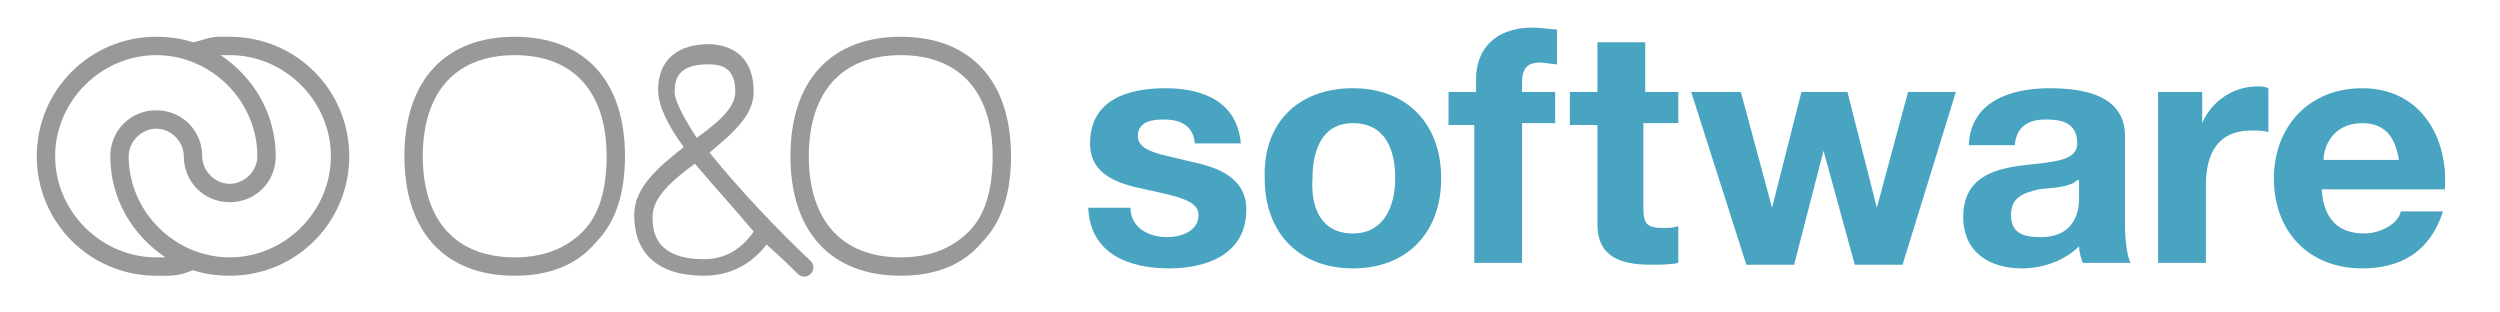
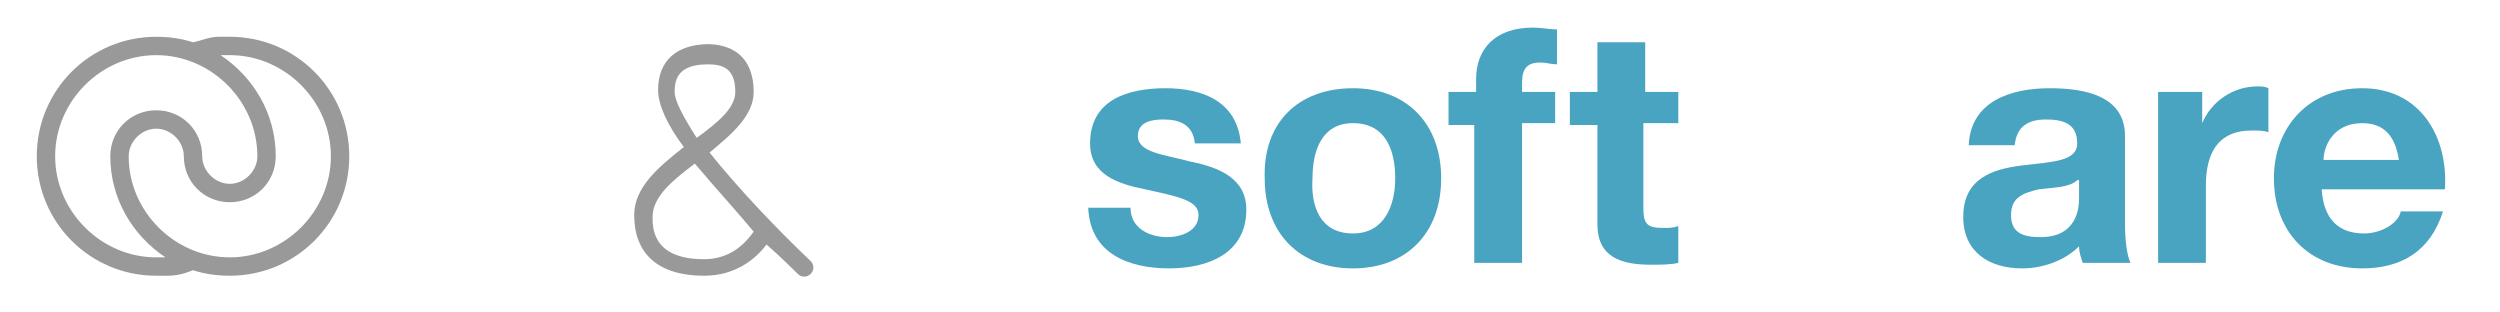
<svg xmlns="http://www.w3.org/2000/svg" version="1.1" id="Ebene_1" x="0px" y="0px" width="136px" height="17px" viewBox="0 0 136 17" style="enable-background:new 0 0 136 17;" xml:space="preserve">
  <style type="text/css">
	.st0{fill:#999999;}
	.st1{fill:#48A4C1;}
</style>
  <g>
-     <path class="st0" d="M28,15c-3.8,0-6-2.4-6-6.5S24.2,2,28,2c3.8,0,6,2.4,6,6.5c0,2-0.5,3.6-1.6,4.7C31.4,14.4,29.9,15,28,15z M28,3   c-3.2,0-5,2-5,5.5c0,3.5,1.8,5.5,5,5.5c1.6,0,2.8-0.5,3.7-1.4c0.9-0.9,1.3-2.3,1.3-4.1C33,5,31.2,3,28,3z" />
-   </g>
+     </g>
  <g>
-     <path class="st0" d="M49,15c-3.8,0-6-2.4-6-6.5S45.2,2,49,2c3.8,0,6,2.4,6,6.5c0,2-0.5,3.6-1.6,4.7C52.4,14.4,50.9,15,49,15z M49,3   c-3.2,0-5,2-5,5.5c0,3.5,1.8,5.5,5,5.5c1.6,0,2.8-0.5,3.7-1.4c0.9-0.9,1.3-2.3,1.3-4.1C54,5,52.2,3,49,3z" />
-   </g>
+     </g>
  <g>
    <path class="st0" d="M38.3,15c-2.5,0-3.8-1.2-3.8-3.3c0-1.5,1.3-2.6,2.7-3.7c-0.9-1.2-1.4-2.3-1.4-3.1c0-1.6,1-2.5,2.8-2.5   C40.6,2.5,41,3.9,41,5c0,1.3-1.2,2.3-2.4,3.3c1.6,2,3.8,4.3,5.5,5.9c0.2,0.2,0.2,0.5,0,0.7c-0.2,0.2-0.5,0.2-0.7,0   c-0.2-0.2-0.8-0.8-1.7-1.6C41.1,14.1,40,15,38.3,15z M37.8,8.9c-1.2,0.9-2.3,1.8-2.3,2.9c0,0.6,0,2.3,2.8,2.3c1.1,0,2-0.5,2.7-1.5   C40,11.4,38.8,10.1,37.8,8.9z M38.5,3.5c-1.6,0-1.8,0.8-1.8,1.5c0,0.5,0.5,1.4,1.2,2.5C39,6.7,40,5.9,40,5   C40,3.7,39.3,3.5,38.5,3.5z" />
  </g>
  <path class="st0" d="M12.5,2c-0.2,0-0.4,0-0.6,0c0,0,0,0,0,0c-0.5,0-0.9,0.2-1.4,0.3C9.9,2.1,9.2,2,8.5,2C4.9,2,2,4.9,2,8.5  S4.9,15,8.5,15c0.2,0,0.4,0,0.6,0c0,0,0,0,0,0c0.5,0,0.9-0.1,1.4-0.3c0.6,0.2,1.3,0.3,2,0.3c3.6,0,6.5-2.9,6.5-6.5S16.1,2,12.5,2z   M3,8.5C3,5.5,5.5,3,8.5,3c3,0,5.5,2.5,5.5,5.5c0,0.8-0.7,1.5-1.5,1.5S11,9.3,11,8.5C11,7.1,9.9,6,8.5,6C7.1,6,6,7.1,6,8.5  c0,2.3,1.2,4.3,3,5.5c-0.2,0-0.3,0-0.5,0C5.5,14,3,11.5,3,8.5z M12.5,14C9.5,14,7,11.5,7,8.5C7,7.7,7.7,7,8.5,7S10,7.7,10,8.5  c0,1.4,1.1,2.5,2.5,2.5c1.4,0,2.5-1.1,2.5-2.5c0-2.3-1.2-4.3-3-5.5c0.2,0,0.3,0,0.5,0c3,0,5.5,2.5,5.5,5.5C18,11.5,15.5,14,12.5,14z  " />
  <path class="st1" d="M61.5,11.3c0,1.1,1,1.6,2,1.6c0.7,0,1.7-0.3,1.7-1.2c0-0.8-1.1-1-2.9-1.4c-1.5-0.3-3-0.8-3-2.5  c0-2.4,2.1-3,4.1-3c2,0,3.9,0.7,4.1,3H65c-0.1-1-0.8-1.3-1.7-1.3c-0.6,0-1.4,0.1-1.4,0.9c0,0.9,1.4,1,2.9,1.4c1.5,0.3,3,0.9,3,2.6  c0,2.4-2.1,3.2-4.2,3.2c-2.2,0-4.3-0.8-4.4-3.3H61.5z" />
  <path class="st1" d="M73.6,4.8c2.9,0,4.8,1.9,4.8,4.9c0,3-1.9,4.9-4.8,4.9c-2.9,0-4.8-1.9-4.8-4.9C68.7,6.7,70.6,4.8,73.6,4.8z   M73.6,12.7c1.7,0,2.3-1.5,2.3-3c0-1.5-0.5-3-2.3-3c-1.7,0-2.2,1.5-2.2,3C71.3,11.2,71.8,12.7,73.6,12.7z" />
  <path class="st1" d="M80.3,6.8h-1.5V5h1.5V4.3c0-1.6,1-2.8,3.1-2.8c0.4,0,0.9,0.1,1.3,0.1v1.9c-0.3,0-0.6-0.1-0.9-0.1  c-0.7,0-1,0.3-1,1.1V5h1.8v1.7h-1.8v7.6h-2.6V6.8z" />
  <path class="st1" d="M89.4,5h1.9v1.7h-1.9v4.6c0,0.9,0.2,1.1,1.1,1.1c0.3,0,0.5,0,0.8-0.1v2c-0.4,0.1-1,0.1-1.5,0.1  c-1.6,0-2.9-0.4-2.9-2.2V6.8h-1.5V5h1.5V2.3h2.6V5z" />
-   <path class="st1" d="M103.5,14.4h-2.6l-1.7-6.2h0l-1.6,6.2h-2.6L92,5h2.7l1.7,6.3h0L98,5h2.5l1.6,6.3h0l1.7-6.3h2.6L103.5,14.4z" />
  <path class="st1" d="M107.1,7.9c0.1-2.4,2.3-3.1,4.4-3.1c1.9,0,4.1,0.4,4.1,2.6v4.8c0,0.8,0.1,1.7,0.3,2.1h-2.6  c-0.1-0.3-0.2-0.6-0.2-0.9c-0.8,0.8-2,1.2-3.1,1.2c-1.8,0-3.2-0.9-3.2-2.8c0-2.1,1.6-2.6,3.2-2.8c1.6-0.2,3-0.2,3-1.2  c0-1.1-0.8-1.3-1.7-1.3c-1,0-1.6,0.4-1.7,1.4H107.1z M113,9.8c-0.4,0.4-1.3,0.4-2.1,0.5c-0.8,0.2-1.5,0.4-1.5,1.4  c0,1,0.7,1.2,1.6,1.2c2,0,2.1-1.6,2.1-2.1V9.8z" />
  <path class="st1" d="M117.4,5h2.4v1.7h0c0.5-1.2,1.7-2,3-2c0.2,0,0.4,0,0.6,0.1v2.4c-0.2-0.1-0.6-0.1-0.9-0.1c-1.9,0-2.5,1.3-2.5,3  v4.2h-2.6V5z" />
  <path class="st1" d="M126.3,10.3c0.1,1.6,0.9,2.4,2.3,2.4c1,0,1.9-0.6,2-1.2h2.3c-0.7,2.2-2.3,3.1-4.4,3.1c-2.9,0-4.8-2-4.8-4.9  c0-2.8,1.9-4.9,4.8-4.9c3.2,0,4.7,2.7,4.5,5.5H126.3z M130.5,8.7c-0.2-1.3-0.8-2-2-2c-1.6,0-2.1,1.3-2.1,2H130.5z" />
</svg>